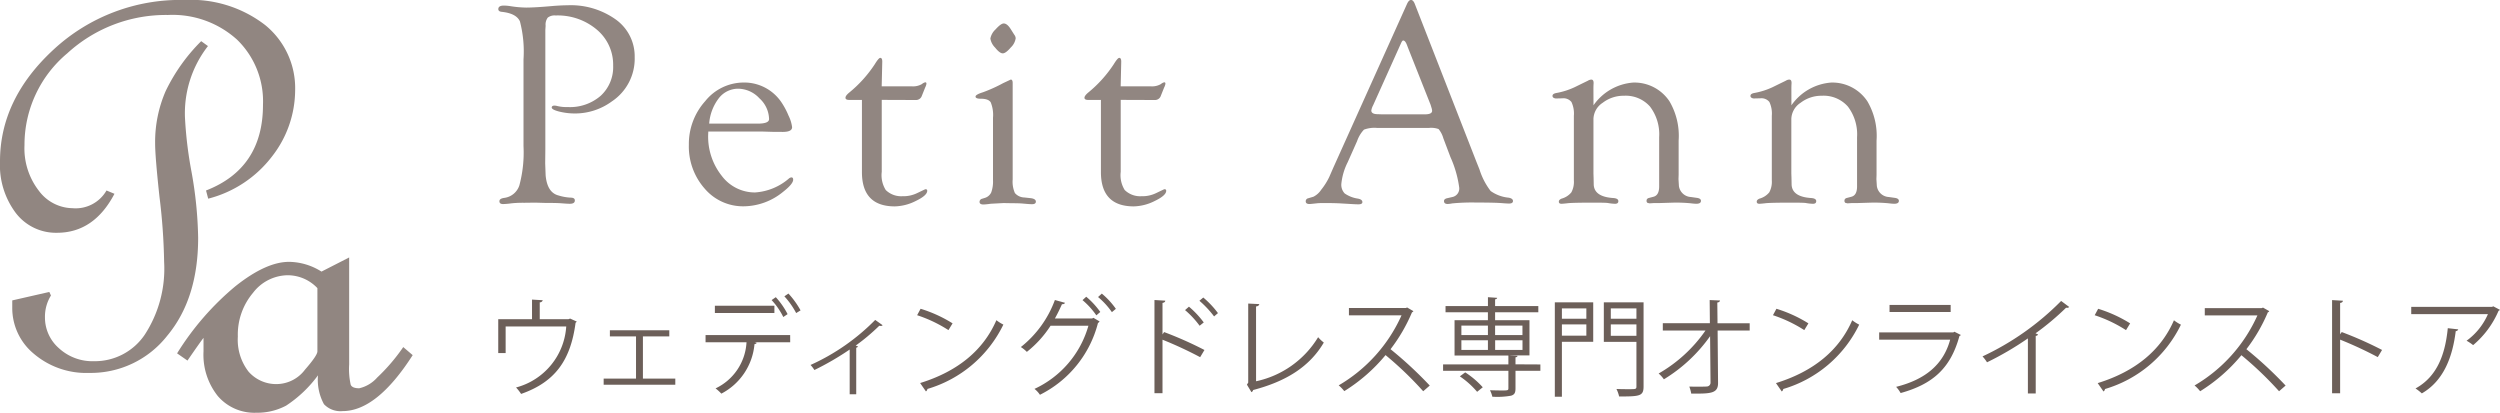
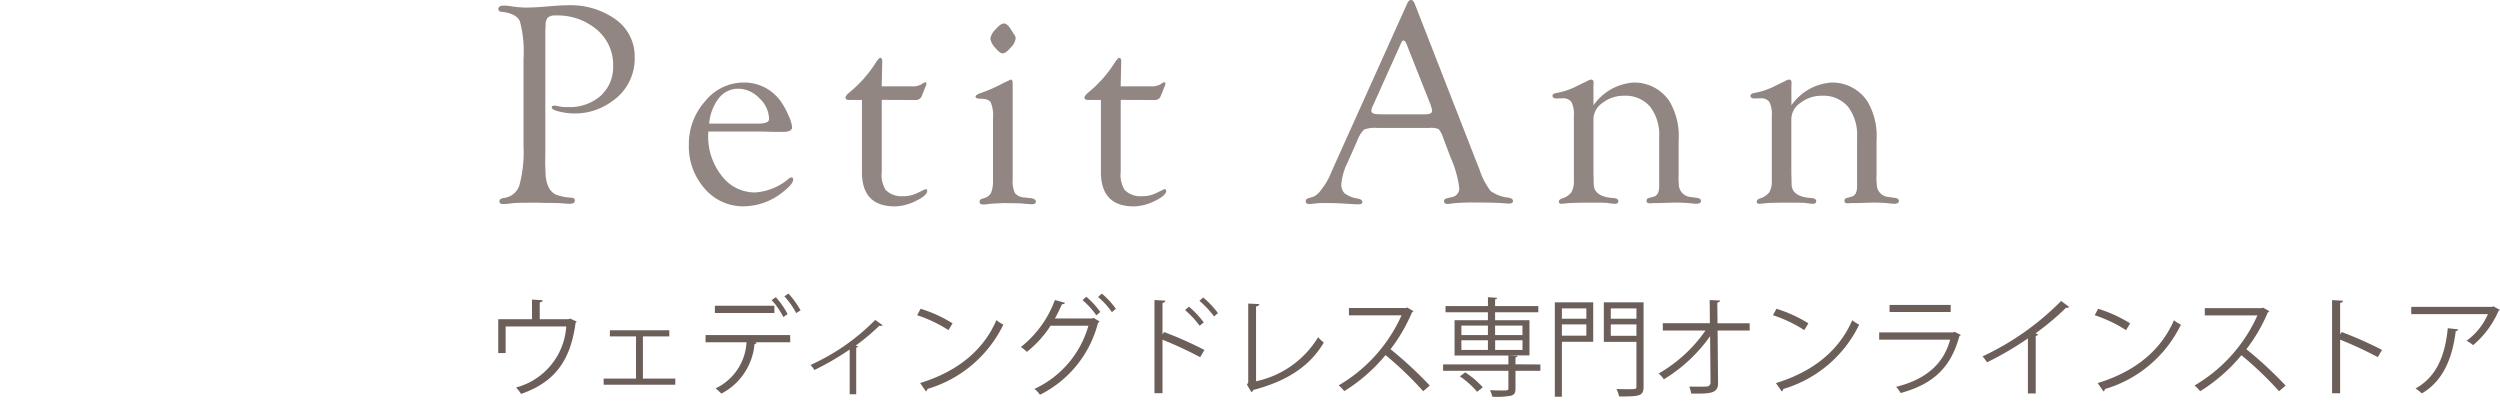
<svg xmlns="http://www.w3.org/2000/svg" width="242.317" height="40" viewBox="0 0 242.317 40">
  <g transform="translate(-193.744 806.974)">
    <g transform="translate(210.913 -782.032)">
-       <path d="M280.086-376.456q-3.475,5.426-6.8,5.425a2.2,2.2,0,0,1-1.8-.67,4.939,4.939,0,0,1-.579-2.8,11.9,11.9,0,0,1-3.094,2.942,5.942,5.942,0,0,1-2.88.686,4.669,4.669,0,0,1-3.735-1.615,6.416,6.416,0,0,1-1.387-4.329v-1.311q-.336.428-1.555,2.2l-1.006-.7a26.836,26.836,0,0,1,5.655-6.508q2.972-2.362,5.2-2.362a6,6,0,0,1,3.14.945l2.683-1.371v10.364a7.006,7.006,0,0,0,.152,1.981q.152.335.823.335a3.309,3.309,0,0,0,1.738-1.036,18.212,18.212,0,0,0,2.53-2.957Zm-9.236-.366v-6.128a3.971,3.971,0,0,0-2.938-1.249,4.3,4.3,0,0,0-3.305,1.707,6.269,6.269,0,0,0-1.469,4.238,5.039,5.039,0,0,0,1.04,3.4,3.563,3.563,0,0,0,2.846,1.2,3.468,3.468,0,0,0,2.617-1.387Q270.85-376.425,270.85-376.822Z" transform="translate(-257.254 385.936)" fill="#918681" />
-     </g>
+       </g>
    <g transform="translate(193.744 -806.974)">
-       <path d="M211.187-450.19q-1.981,3.778-5.573,3.778a4.894,4.894,0,0,1-3.977-1.9,7.717,7.717,0,0,1-1.545-5.02q0-6.049,5.2-10.844a18.066,18.066,0,0,1,12.708-4.8,11.76,11.76,0,0,1,7.793,2.431,7.875,7.875,0,0,1,2.906,6.34,10.484,10.484,0,0,1-2.218,6.366,11.324,11.324,0,0,1-6.209,4.122l-.211-.793q5.521-2.143,5.521-8.307a8.318,8.318,0,0,0-2.51-6.311,9.315,9.315,0,0,0-6.71-2.394,14.134,14.134,0,0,0-9.749,3.717,11.552,11.552,0,0,0-4.147,8.9,6.7,6.7,0,0,0,1.4,4.431,4.14,4.14,0,0,0,3.25,1.68,3.453,3.453,0,0,0,3.3-1.717Zm9.062-14.319a10.584,10.584,0,0,0-2.219,7.113,39.152,39.152,0,0,0,.62,5.05,39.02,39.02,0,0,1,.648,6.425q0,5.9-3,9.492a9.417,9.417,0,0,1-7.542,3.6,7.837,7.837,0,0,1-5.376-1.849,5.743,5.743,0,0,1-2.1-4.466v-.713l3.592-.819.159.344a3.887,3.887,0,0,0-.581,2.113,3.947,3.947,0,0,0,1.358,3,4.8,4.8,0,0,0,3.386,1.255,5.838,5.838,0,0,0,4.916-2.552A11.7,11.7,0,0,0,216-443.594a57.993,57.993,0,0,0-.449-6.293q-.424-3.914-.423-5.182a12.37,12.37,0,0,1,1.021-5.076,17.561,17.561,0,0,1,3.444-4.839Z" transform="translate(-200.092 468.974)" fill="#918681" />
-     </g>
+       </g>
    <g transform="translate(-112.763 -13.631)">
      <path d="M365.713-451.7v11.576l-.014,1.346.042,1.166q.152,1.68,1.249,1.957a4.807,4.807,0,0,0,1.15.209c.278,0,.421.081.43.244q.028.352-.485.353-.236,0-.929-.056-.445-.028-1.442-.027l-.985-.028-1.081.014a10.089,10.089,0,0,0-1.235.055,7.063,7.063,0,0,1-.79.069c-.241,0-.361-.09-.361-.271s.153-.28.458-.326a1.775,1.775,0,0,0,1.477-1.219,12.307,12.307,0,0,0,.4-3.8v-8.412a11.563,11.563,0,0,0-.347-3.679q-.347-.769-1.734-.922-.374-.028-.361-.284c.01-.217.189-.326.541-.326a4.756,4.756,0,0,1,.707.069,10.557,10.557,0,0,0,1.443.125q.887,0,2.58-.153.874-.069,1.428-.069a7.5,7.5,0,0,1,4.709,1.394,4.383,4.383,0,0,1,1.81,3.641,4.971,4.971,0,0,1-2.219,4.286,6.035,6.035,0,0,1-3.522,1.165,6.334,6.334,0,0,1-1.6-.19q-.729-.189-.7-.407.028-.166.263-.166a1.161,1.161,0,0,1,.277.042,3.866,3.866,0,0,0,1.024.1,4.531,4.531,0,0,0,3.19-1.1,3.777,3.777,0,0,0,1.2-2.922,4.424,4.424,0,0,0-1.578-3.478,5.862,5.862,0,0,0-4-1.377,1.072,1.072,0,0,0-.761.209,1.131,1.131,0,0,0-.207.791Z" transform="translate(-6.348 -338.742)" fill="#918681" />
      <path d="M408.21-431.032l-.014.305a6.117,6.117,0,0,0,1.313,3.987,4.014,4.014,0,0,0,3.23,1.616,5.574,5.574,0,0,0,3.293-1.359.465.465,0,0,1,.209-.1c.13-.009.194.064.194.221q0,.414-.97,1.173a6.1,6.1,0,0,1-3.814,1.408,4.882,4.882,0,0,1-3.794-1.718,6.157,6.157,0,0,1-1.532-4.253,6.209,6.209,0,0,1,1.581-4.218,4.788,4.788,0,0,1,3.7-1.808,4.341,4.341,0,0,1,3.7,1.928,7.258,7.258,0,0,1,.679,1.276,3.5,3.5,0,0,1,.347,1.123q0,.458-.9.458L414.407-431l-.946-.028Zm.084-.763H413q1.1,0,1.1-.443a2.8,2.8,0,0,0-.937-2.012,2.845,2.845,0,0,0-2.031-.929,2.363,2.363,0,0,0-1.894.909A4.6,4.6,0,0,0,408.294-431.795Z" transform="translate(-33.049 -349.565)" fill="#918681" />
      <path d="M446.969-437.564v6.976a2.7,2.7,0,0,0,.388,1.761,2.135,2.135,0,0,0,1.623.6,3.045,3.045,0,0,0,1.428-.305l.721-.346.083-.028c.111,0,.166.051.166.151q0,.455-1.1.984a4.721,4.721,0,0,1-2.038.53q-3.191,0-3.191-3.324v-6.995h-1.234c-.241,0-.361-.07-.361-.21s.12-.3.361-.5a12.138,12.138,0,0,0,2.482-2.754q.375-.612.528-.612.194,0,.194.361l-.056,2.4h2.954a1.7,1.7,0,0,0,.943-.221.828.828,0,0,1,.3-.166c.1-.019.148.033.139.154a1.318,1.318,0,0,1-.124.35l-.319.8a.594.594,0,0,1-.611.406Z" transform="translate(-54.997 -346.098)" fill="#918681" />
      <path d="M477.86-434.666a2.707,2.707,0,0,0,.215,1.319,1.228,1.228,0,0,0,.909.431l.638.069q.5.069.485.352c-.009.154-.134.231-.375.231q-.236,0-.9-.063c-.25-.021-.574-.031-.972-.031l-.891-.016-1.015.055a3.549,3.549,0,0,0-.431.041c-.241.028-.407.042-.5.042-.25,0-.375-.085-.375-.256a.31.31,0,0,1,.249-.3l.264-.082a1,1,0,0,0,.618-.527,3.083,3.083,0,0,0,.173-1.2v-6.039a3.236,3.236,0,0,0-.221-1.5q-.223-.347-.957-.346-.527,0-.513-.217.013-.19.71-.407A14.578,14.578,0,0,0,476.94-444l.739-.347q.18.014.18.333Zm-.867-15.115q.335,0,.684.557l.334.529a.623.623,0,0,1,.14.349,1.534,1.534,0,0,1-.474.891q-.488.572-.781.571t-.739-.558a1.614,1.614,0,0,1-.46-.878,1.62,1.62,0,0,1,.509-.892Q476.714-449.781,476.993-449.781Z" transform="translate(-73.197 -341.287)" fill="#918681" />
      <path d="M503.606-437.564v6.976a2.706,2.706,0,0,0,.388,1.761,2.136,2.136,0,0,0,1.623.6,3.038,3.038,0,0,0,1.428-.305l.721-.346.083-.028c.112,0,.167.051.167.151q0,.455-1.1.984a4.718,4.718,0,0,1-2.038.53q-3.19,0-3.19-3.324v-6.995h-1.235q-.36,0-.36-.21,0-.194.36-.5a12.141,12.141,0,0,0,2.482-2.754q.375-.612.528-.612.194,0,.194.361l-.055,2.4h2.954a1.7,1.7,0,0,0,.943-.221.831.831,0,0,1,.3-.166c.1-.019.148.033.139.154a1.327,1.327,0,0,1-.125.35l-.319.8a.593.593,0,0,1-.61.406Z" transform="translate(-88.472 -346.098)" fill="#918681" />
      <path d="M564.468-442.943h-5.021a2.89,2.89,0,0,0-1.276.166,3.04,3.04,0,0,0-.666,1.112l-.91,2.043a5.955,5.955,0,0,0-.616,2.085,1.21,1.21,0,0,0,.326.945,3.005,3.005,0,0,0,1.283.5q.416.08.43.324c.009.153-.119.23-.387.23q-.153,0-.47-.016l-1.328-.078q-.664-.031-1.536-.031c-.267,0-.475.006-.622.019q-.706.077-.775.077-.374,0-.374-.256a.292.292,0,0,1,.236-.3l.513-.153a1.961,1.961,0,0,0,.749-.673,6.345,6.345,0,0,0,.777-1.229l.4-.916,7.129-15.837q.18-.415.4-.416t.374.4l5.964,15.278.3.75a6.722,6.722,0,0,0,1.082,2.091,3.6,3.6,0,0,0,1.747.646q.431.081.417.339c-.01.153-.139.23-.389.23q-.125,0-.527-.028-.721-.07-2.566-.069a20.117,20.117,0,0,0-2.413.083,2.576,2.576,0,0,1-.43.055q-.361,0-.361-.284c0-.144.116-.239.348-.284l.43-.1a.838.838,0,0,0,.694-.946,10.637,10.637,0,0,0-.847-2.932l-.693-1.835a2.407,2.407,0,0,0-.458-.882A2.14,2.14,0,0,0,564.468-442.943Zm.166-2.233-2.177-5.492-.111-.291c-.11-.3-.231-.449-.361-.458q-.1-.014-.222.263l-2.7,6.006a1.649,1.649,0,0,0-.18.513q0,.361.638.36l.374.014h4.188q.694,0,.694-.347a1.235,1.235,0,0,0-.069-.319Z" transform="translate(-119.459 -338)" fill="#918681" />
      <path d="M614.994-433.991a5.167,5.167,0,0,1,3.856-2.205,4.081,4.081,0,0,1,3.509,1.819,6.607,6.607,0,0,1,.888,3.805v3.318l-.014.417.041.666a1.236,1.236,0,0,0,1.165,1.069l.582.083c.25.036.38.127.389.272q.013.3-.457.3a5.283,5.283,0,0,1-.539-.047,14.569,14.569,0,0,0-1.688-.063l-1.37.042h-.525l-.4.027-.193-.043a.227.227,0,0,1-.1-.214c0-.142.083-.233.25-.271l.416-.11q.555-.138.556-1V-430.9a4.455,4.455,0,0,0-.89-2.971,3.138,3.138,0,0,0-2.529-1.046,3.3,3.3,0,0,0-2.051.679,1.94,1.94,0,0,0-.9,1.554v5.294l.014.417.014.694q.069,1.167,1.928,1.278.458.043.457.3c0,.171-.107.256-.319.256a4.656,4.656,0,0,1-.708-.079q-.264-.032-1.3-.032-2.205,0-2.635.063c-.287.032-.471.047-.555.047-.176,0-.259-.076-.25-.228.009-.114.1-.2.264-.271a1.862,1.862,0,0,0,.95-.61,2.139,2.139,0,0,0,.242-1.163v-6.26a2.616,2.616,0,0,0-.236-1.336.993.993,0,0,0-.887-.353l-.6.014a.433.433,0,0,1-.222-.057.2.2,0,0,1-.125-.2q0-.2.36-.271a7.173,7.173,0,0,0,1.79-.568l.735-.361.541-.263a.7.7,0,0,1,.333-.111c.166,0,.24.134.221.4-.01.148-.014.324-.014.527Z" transform="translate(-154.035 -349.145)" fill="#918681" />
      <path d="M661.9-433.991a5.168,5.168,0,0,1,3.855-2.205,4.08,4.08,0,0,1,3.509,1.819,6.61,6.61,0,0,1,.888,3.805v3.318l-.014.417.042.666a1.235,1.235,0,0,0,1.165,1.069l.582.083c.251.036.379.127.389.272q.013.3-.457.3a5.248,5.248,0,0,1-.539-.047,14.576,14.576,0,0,0-1.688-.063l-1.37.042h-.526l-.4.027-.194-.043a.226.226,0,0,1-.1-.214c0-.142.083-.233.25-.271l.415-.11q.556-.138.556-1V-430.9a4.45,4.45,0,0,0-.891-2.971,3.135,3.135,0,0,0-2.529-1.046,3.308,3.308,0,0,0-2.051.679,1.942,1.942,0,0,0-.9,1.554v5.294l.014.417.014.694q.069,1.167,1.927,1.278.458.043.458.3c0,.171-.106.256-.319.256a4.657,4.657,0,0,1-.707-.079q-.263-.032-1.3-.032-2.206,0-2.635.063-.43.047-.555.047c-.176,0-.259-.076-.249-.228.009-.114.1-.2.263-.271a1.862,1.862,0,0,0,.951-.61A2.144,2.144,0,0,0,660-426.72v-6.26a2.615,2.615,0,0,0-.236-1.336.993.993,0,0,0-.887-.353l-.6.014a.432.432,0,0,1-.222-.057.2.2,0,0,1-.124-.2c0-.133.12-.223.36-.271a7.165,7.165,0,0,0,1.79-.568l.735-.361c.287-.138.467-.227.541-.263a.7.7,0,0,1,.333-.111c.166,0,.24.134.221.4-.009.148-.014.324-.014.527Z" transform="translate(-181.757 -349.145)" fill="#918681" />
    </g>
    <path d="M5.92-13.3H2.646v3.285h.717v-2.578H9.236A6.55,6.55,0,0,1,4.372-6.68a4.265,4.265,0,0,1,.489.624c3.3-1.154,4.8-3.264,5.281-6.9a.4.4,0,0,0,.114-.114l-.644-.291-.156.062H6.669v-1.632a.292.292,0,0,0,.291-.208L5.92-15.2Zm7.547,1.071v.6H16v4.085H12.864v.6h6.944v-.6H16.669v-4.085h2.557v-.6ZM30.38-15.516a7.7,7.7,0,0,1,1.143,1.622l.426-.26a8.361,8.361,0,0,0-1.175-1.632Zm-1.237.364a6.94,6.94,0,0,1,1.133,1.642l.416-.281a7.557,7.557,0,0,0-1.143-1.642Zm.27.551H23.644v.7h5.769Zm1.528,2.838h-8.2v.7H26.71a5.254,5.254,0,0,1-3,4.47,4.567,4.567,0,0,1,.561.509,6,6,0,0,0,3.212-4.8c.114-.01.2-.062.208-.125l-.177-.052h3.43Zm8.243-1.466a20.762,20.762,0,0,1-6.268,4.366,3.216,3.216,0,0,1,.374.489,27.165,27.165,0,0,0,3.42-1.985v4.335h.634v-4.511a.292.292,0,0,0,.177-.114,1.734,1.734,0,0,0-.229-.094,19.3,19.3,0,0,0,2.287-1.923.7.7,0,0,0,.146.021.214.214,0,0,0,.177-.073Zm4.064-.457a13.279,13.279,0,0,1,3.035,1.445l.4-.655a12.925,12.925,0,0,0-3.1-1.414ZM44.1-6.3a.34.34,0,0,0,.146-.239,11.911,11.911,0,0,0,7.36-6.237,4.038,4.038,0,0,1-.676-.426c-1.247,2.879-3.7,4.948-7.391,6.091Zm16.684-9.148a7.358,7.358,0,0,1,1.341,1.466l.385-.322a7.5,7.5,0,0,0-1.362-1.476Zm-1.507.3a7.466,7.466,0,0,1,1.341,1.476L61-14a7.805,7.805,0,0,0-1.362-1.476Zm1.06,1.715-.125.062H56.6c.239-.416.478-.915.686-1.383.135.01.26-.031.291-.135l-.977-.27A10.351,10.351,0,0,1,53.3-10.6a3.369,3.369,0,0,1,.582.468,10.385,10.385,0,0,0,2.3-2.536H59.85a9.629,9.629,0,0,1-5.229,6.123,2.459,2.459,0,0,1,.53.572,10.745,10.745,0,0,0,5.624-6.954.557.557,0,0,0,.156-.156Zm10.27-1.653a9.727,9.727,0,0,1,1.424,1.518l.374-.322A8.8,8.8,0,0,0,70.983-15.4Zm.489,4.771a36.131,36.131,0,0,0-3.909-1.736l-.156.229v-3.056c.177-.031.26-.1.27-.218l-1.05-.062v9.033h.78v-5.187a37.543,37.543,0,0,1,3.649,1.694Zm-1.881-3.867a8.788,8.788,0,0,1,1.414,1.518l.4-.322a9.011,9.011,0,0,0-1.435-1.528Zm6.882-.353c.208-.021.3-.114.312-.229l-1.071-.052v7.661l-.125.2.437.728a.306.306,0,0,0,.166-.208c3.129-.821,5.447-2.214,6.85-4.6a3.681,3.681,0,0,1-.551-.52A9.3,9.3,0,0,1,76.1-7.283Zm14.647.1-.135.052H85.1v.707h5.1a14.905,14.905,0,0,1-6.091,6.788,3.887,3.887,0,0,1,.541.561,16.367,16.367,0,0,0,4-3.493A33.951,33.951,0,0,1,92.3-6.316l.634-.551a38.183,38.183,0,0,0-3.8-3.524,16.079,16.079,0,0,0,2.079-3.576.215.215,0,0,0,.135-.114Zm10.5,5.509v-.676c.135-.021.187-.073.2-.146l-.707-.031v-.01H102.6V-13.2H99.268v-.769h4.189v-.6H99.268v-.655c.135-.021.187-.073.2-.146l-.894-.062v.863H94.465v.6h4.106v.769H95.338v3.42h5.218v.863H94.226V-8.3h6.331v1.7c0,.208-.073.208-.676.208-.291,0-.686-.01-1.112-.021A2.521,2.521,0,0,1,99-5.786a7.556,7.556,0,0,0,1.819-.1c.333-.1.426-.291.426-.7V-8.3h2.412v-.613Zm-2.672-3.753v.915H96v-.915Zm3.347.915H99.268v-.915h2.651Zm-3.347.509v.936H96v-.936Zm.7.936v-.936h2.651v.936ZM98.072-6.7a8.39,8.39,0,0,0-1.7-1.445l-.52.385a8.326,8.326,0,0,1,1.674,1.5Zm6.985-8.233v9.148h.686v-5.322h3.035v-3.825Zm3.056,1.59h-2.37v-1h2.37Zm-2.37.551h2.37V-11.7h-2.37Zm4.064-2.141V-11.1h3.16v4.314c0,.27-.062.27-.738.27-.322,0-.748,0-1.2-.021a3.07,3.07,0,0,1,.26.728c2.006,0,2.37-.031,2.37-.977v-8.15Zm3.16,1.59h-2.484v-1h2.484Zm-2.484.551h2.484v1.1h-2.484Zm13.462-.114h-3.118l-.021-2.006c.146-.021.249-.083.26-.2l-1-.042.021,2.245h-4.563v.707h4.137a13.961,13.961,0,0,1-4.543,4.168,2.864,2.864,0,0,1,.509.561,15,15,0,0,0,4.48-4.179l.042,4.491a.369.369,0,0,1-.364.385c-.187.021-1.008.021-1.694.01a3.469,3.469,0,0,1,.187.676c1.913.021,2.62-.01,2.6-1.06l-.042-5.052h3.108Zm2.256-.78a13.279,13.279,0,0,1,3.035,1.445l.4-.655a12.925,12.925,0,0,0-3.1-1.414Zm.852,7.391a.34.34,0,0,0,.146-.239,11.911,11.911,0,0,0,7.36-6.237,4.037,4.037,0,0,1-.676-.426c-1.247,2.879-3.7,4.948-7.391,6.091Zm16.372-8.389H137.5V-14h5.925Zm.364,2.6-.1.062h-7.193v.707h6.881c-.655,2.412-2.412,3.867-5.239,4.574a3.07,3.07,0,0,1,.437.6c3.108-.863,4.844-2.391,5.7-5.53a.238.238,0,0,0,.135-.1Zm10.343-2.983a26.381,26.381,0,0,1-7.62,5.374,3.785,3.785,0,0,1,.437.572,29.928,29.928,0,0,0,3.961-2.318V-6.1h.759V-11.68a.267.267,0,0,0,.229-.135c-.042-.021-.166-.083-.249-.114a25.28,25.28,0,0,0,2.963-2.484.39.39,0,0,0,.1.01.236.236,0,0,0,.2-.083Zm3.254,1.383a13.279,13.279,0,0,1,3.035,1.445l.4-.655a12.926,12.926,0,0,0-3.1-1.414Zm.852,7.391a.34.34,0,0,0,.145-.239,11.911,11.911,0,0,0,7.36-6.237,4.039,4.039,0,0,1-.676-.426c-1.247,2.879-3.7,4.948-7.391,6.091ZM173.7-14.424l-.135.052h-5.509v.707h5.1a14.9,14.9,0,0,1-6.091,6.788,3.886,3.886,0,0,1,.541.561,16.367,16.367,0,0,0,4-3.493,33.952,33.952,0,0,1,3.649,3.493l.634-.551a38.184,38.184,0,0,0-3.8-3.524,16.08,16.08,0,0,0,2.079-3.576.215.215,0,0,0,.135-.114Zm11.538,4.106a36.129,36.129,0,0,0-3.908-1.736l-.156.218v-3.035c.177-.031.26-.1.27-.218l-1.05-.062v9.033h.78v-5.2a37.546,37.546,0,0,1,3.649,1.694Zm10.78-4.231-.114.052h-7.838v.707H195.5a6.275,6.275,0,0,1-2.069,2.578,4.5,4.5,0,0,1,.634.426,8.9,8.9,0,0,0,2.464-3.326.264.264,0,0,0,.135-.094Zm-4.408,2.121c-.249,2.505-1.008,4.678-3.129,5.842a5.02,5.02,0,0,1,.613.478c2.141-1.237,2.983-3.576,3.285-6.029.135-.021.229-.094.239-.177Z" transform="translate(239.391 -762.736)" fill="#6c5f59" opacity="0.996" />
  </g>
</svg>